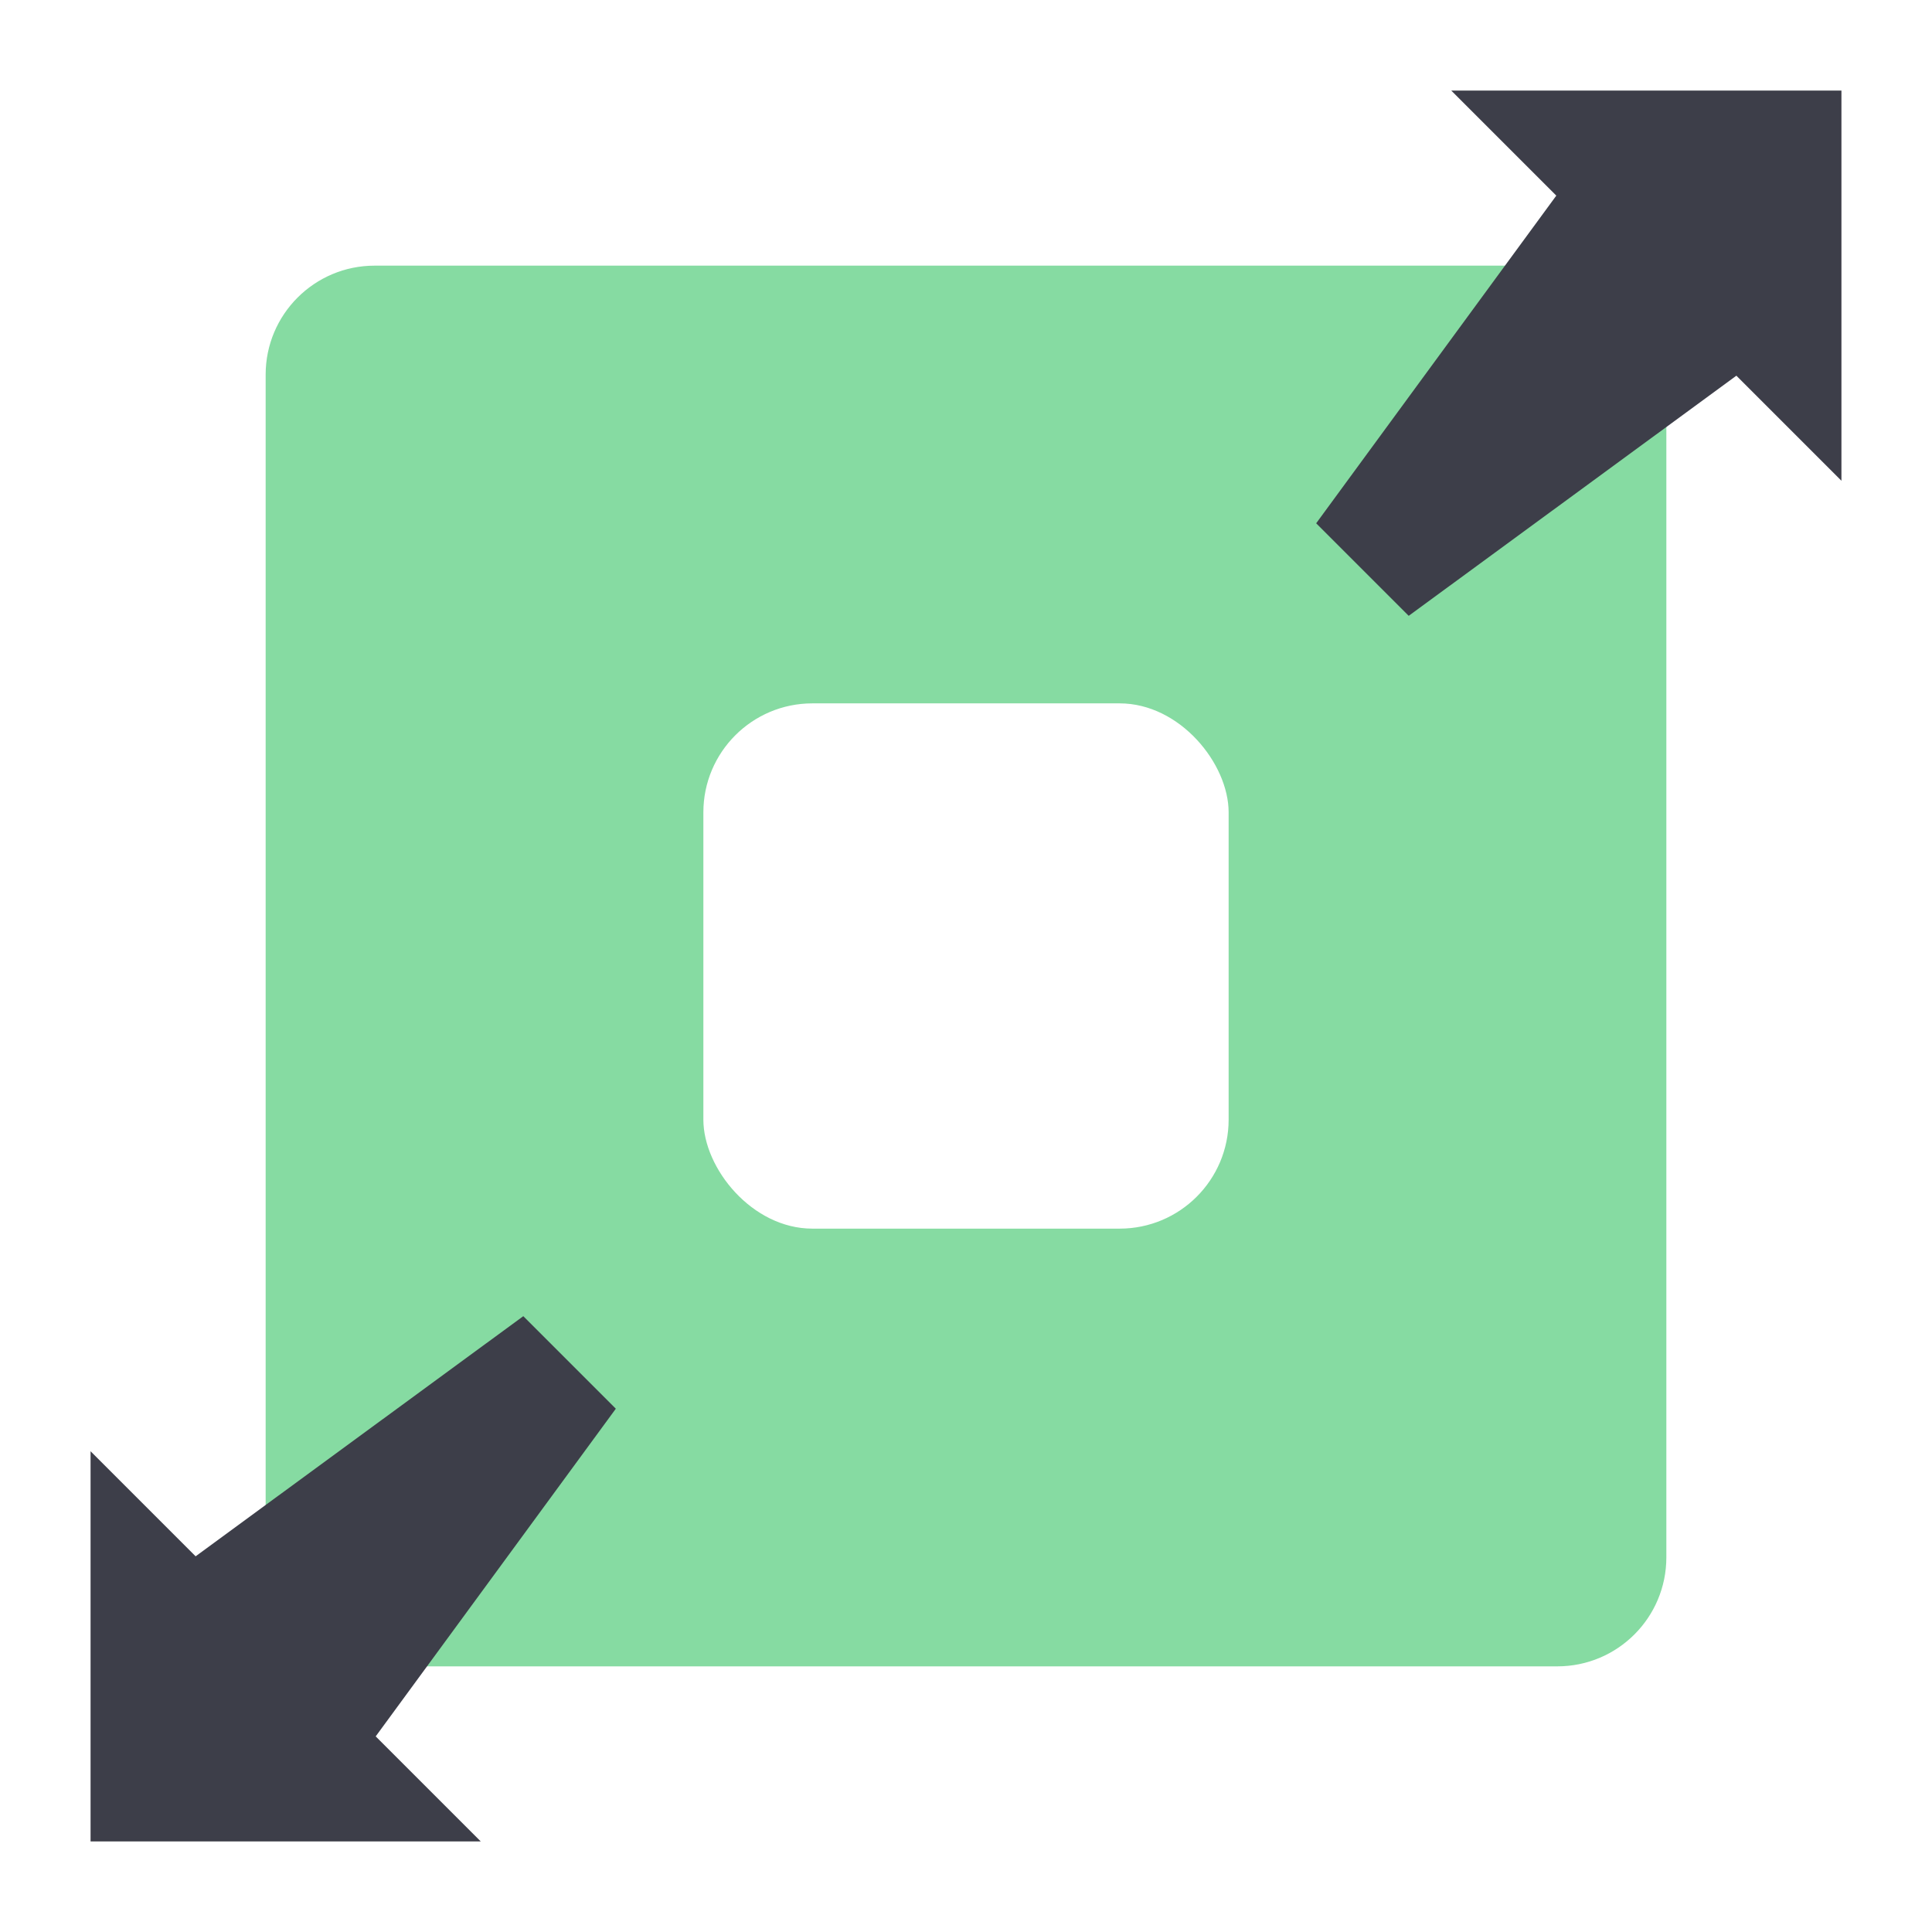
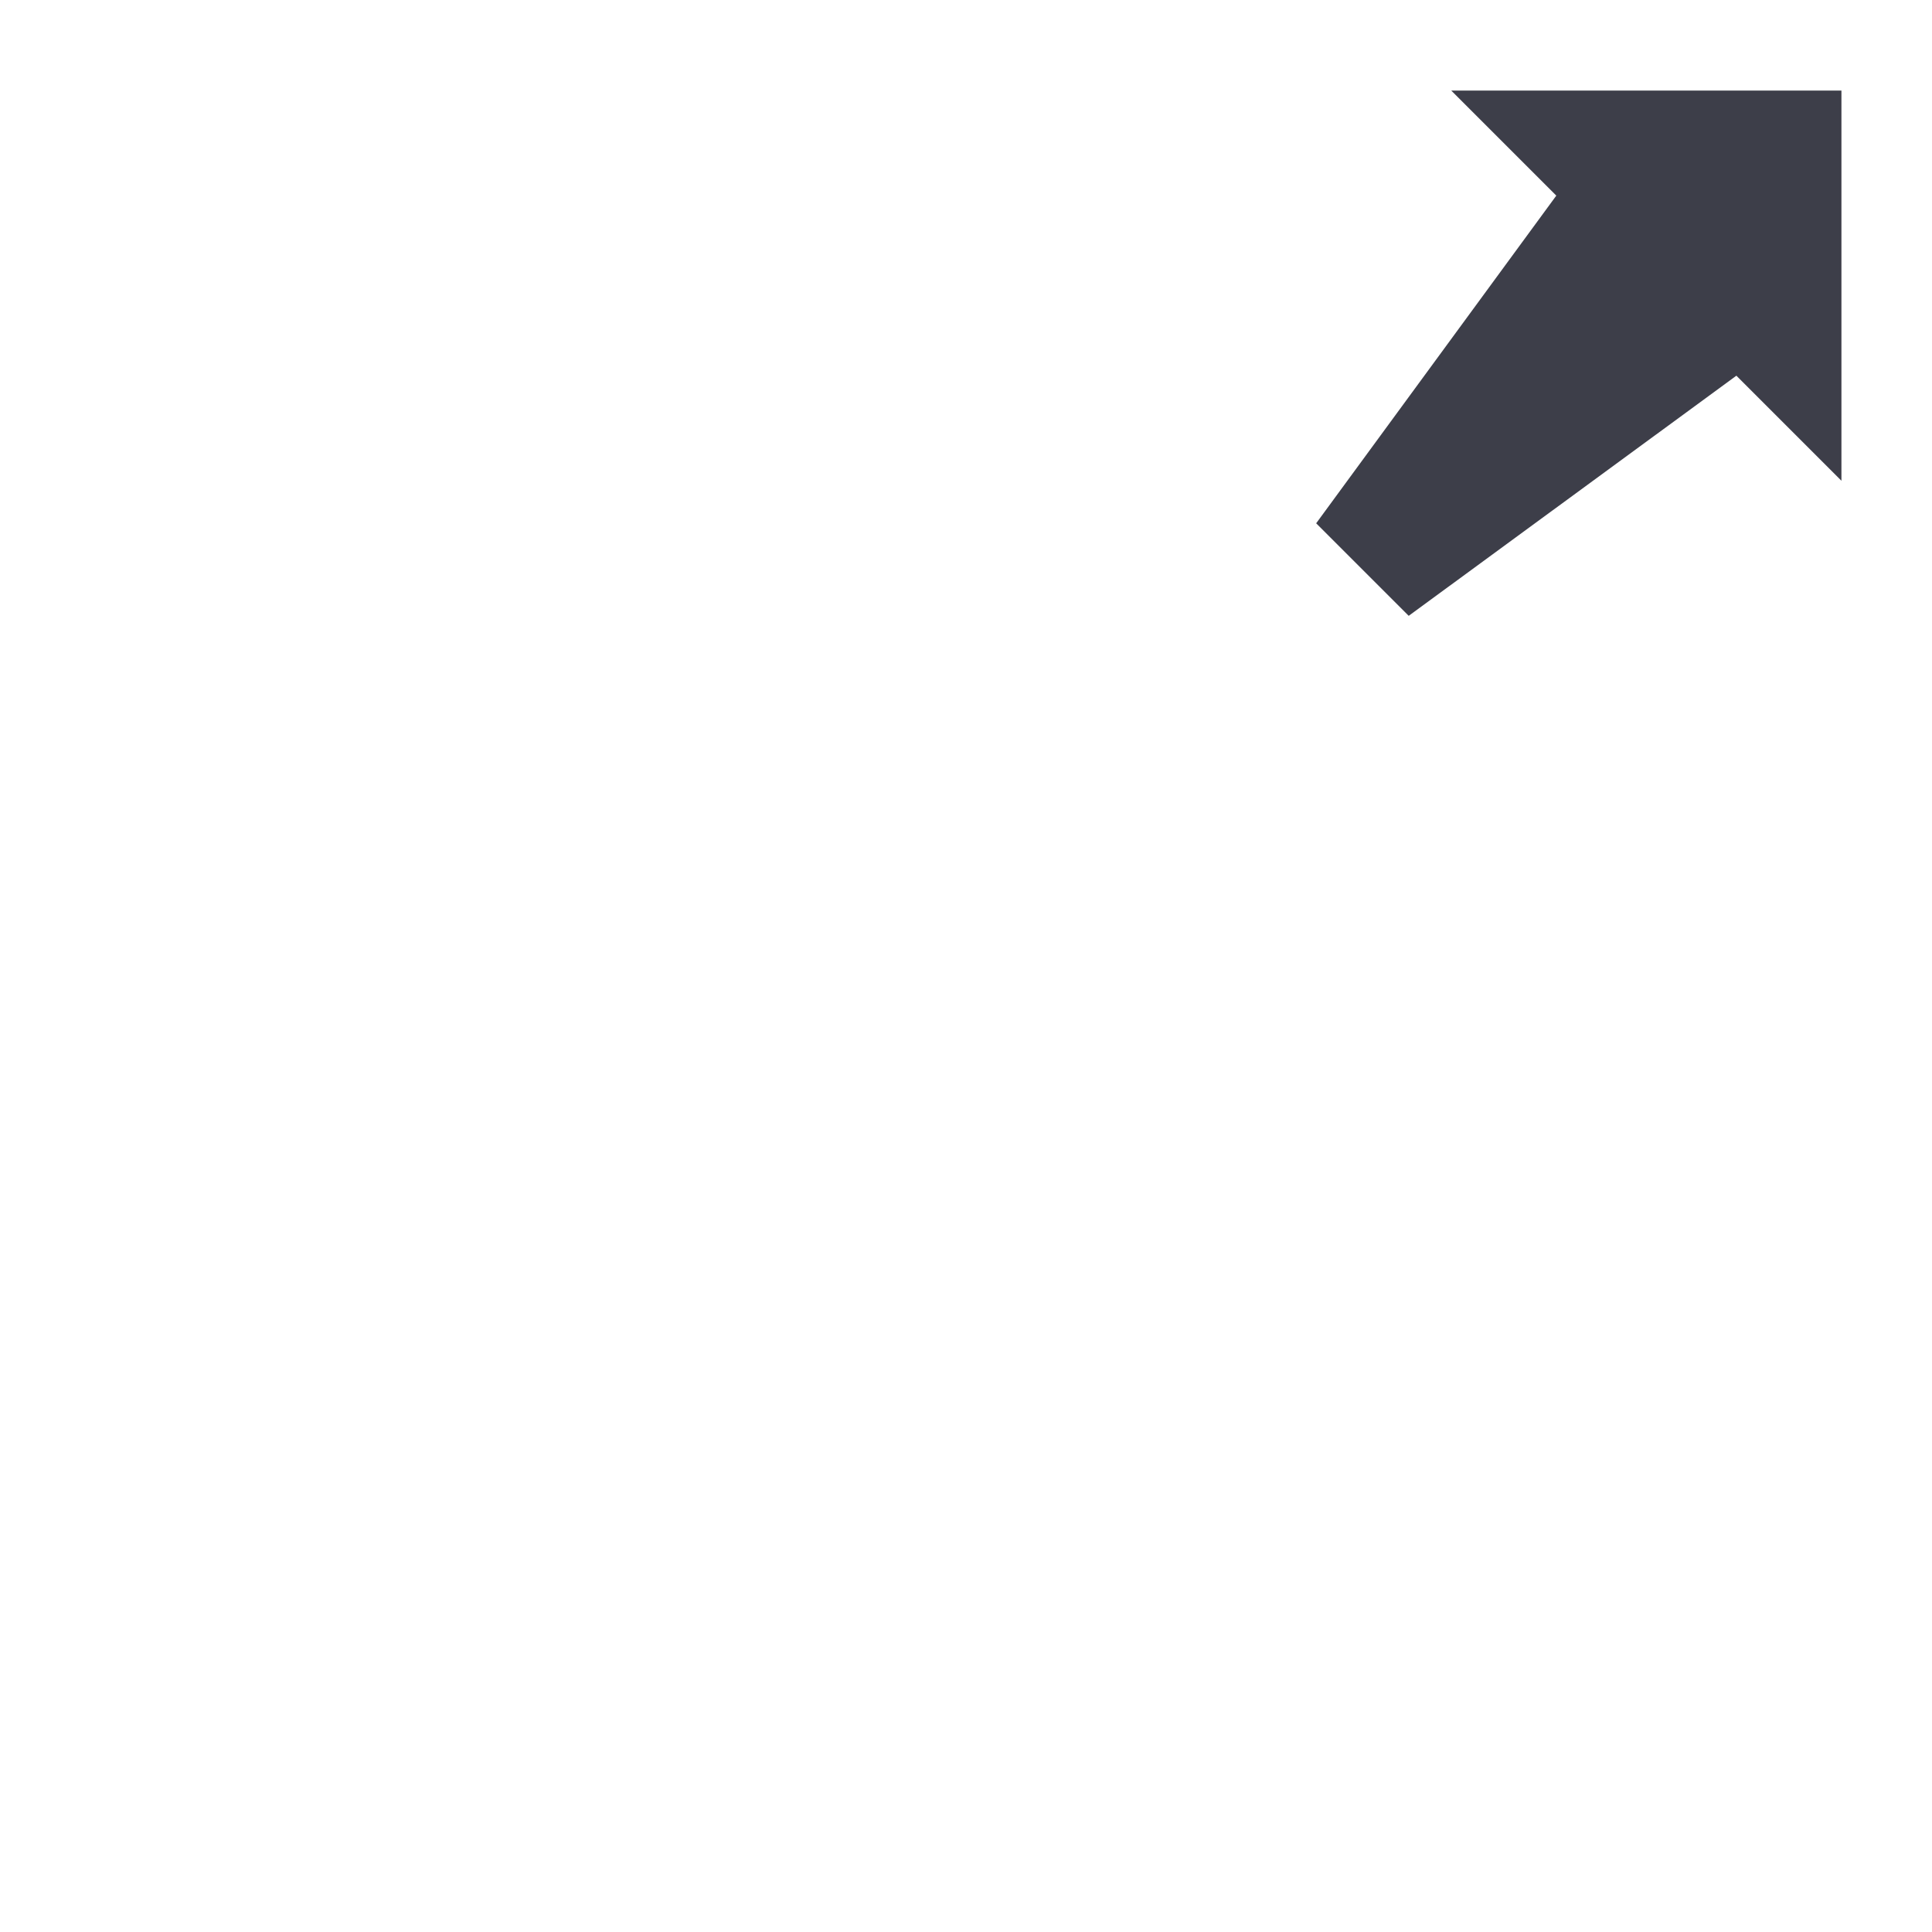
<svg xmlns="http://www.w3.org/2000/svg" width="48" height="48" viewBox="0 0 48 48" fill="none">
  <g id="Enlarge">
    <rect width="48" height="48" fill="white" />
    <g id="ç¼ç»">
-       <rect id="Rectangle" x="6.6" y="6.6" width="34.8" height="34.8" rx="2.708" fill="#86DBA2" />
      <path id="Shape" d="M45.75 2.25V11.944L43.14 9.334L34.999 15.3L32.7 13.001L38.666 4.86L36.056 2.25L45.75 2.25Z" fill="#3D3E49" />
-       <path id="Shape_2" d="M2.25 45.75L2.25 36.056L4.86 38.666L13.001 32.7L15.3 34.999L9.334 43.14L11.944 45.75H2.25Z" fill="#3D3E49" />
      <rect id="Rectangle_2" x="17.475" y="17.475" width="13.05" height="13.05" rx="2.708" fill="white" />
    </g>
  </g>
</svg>